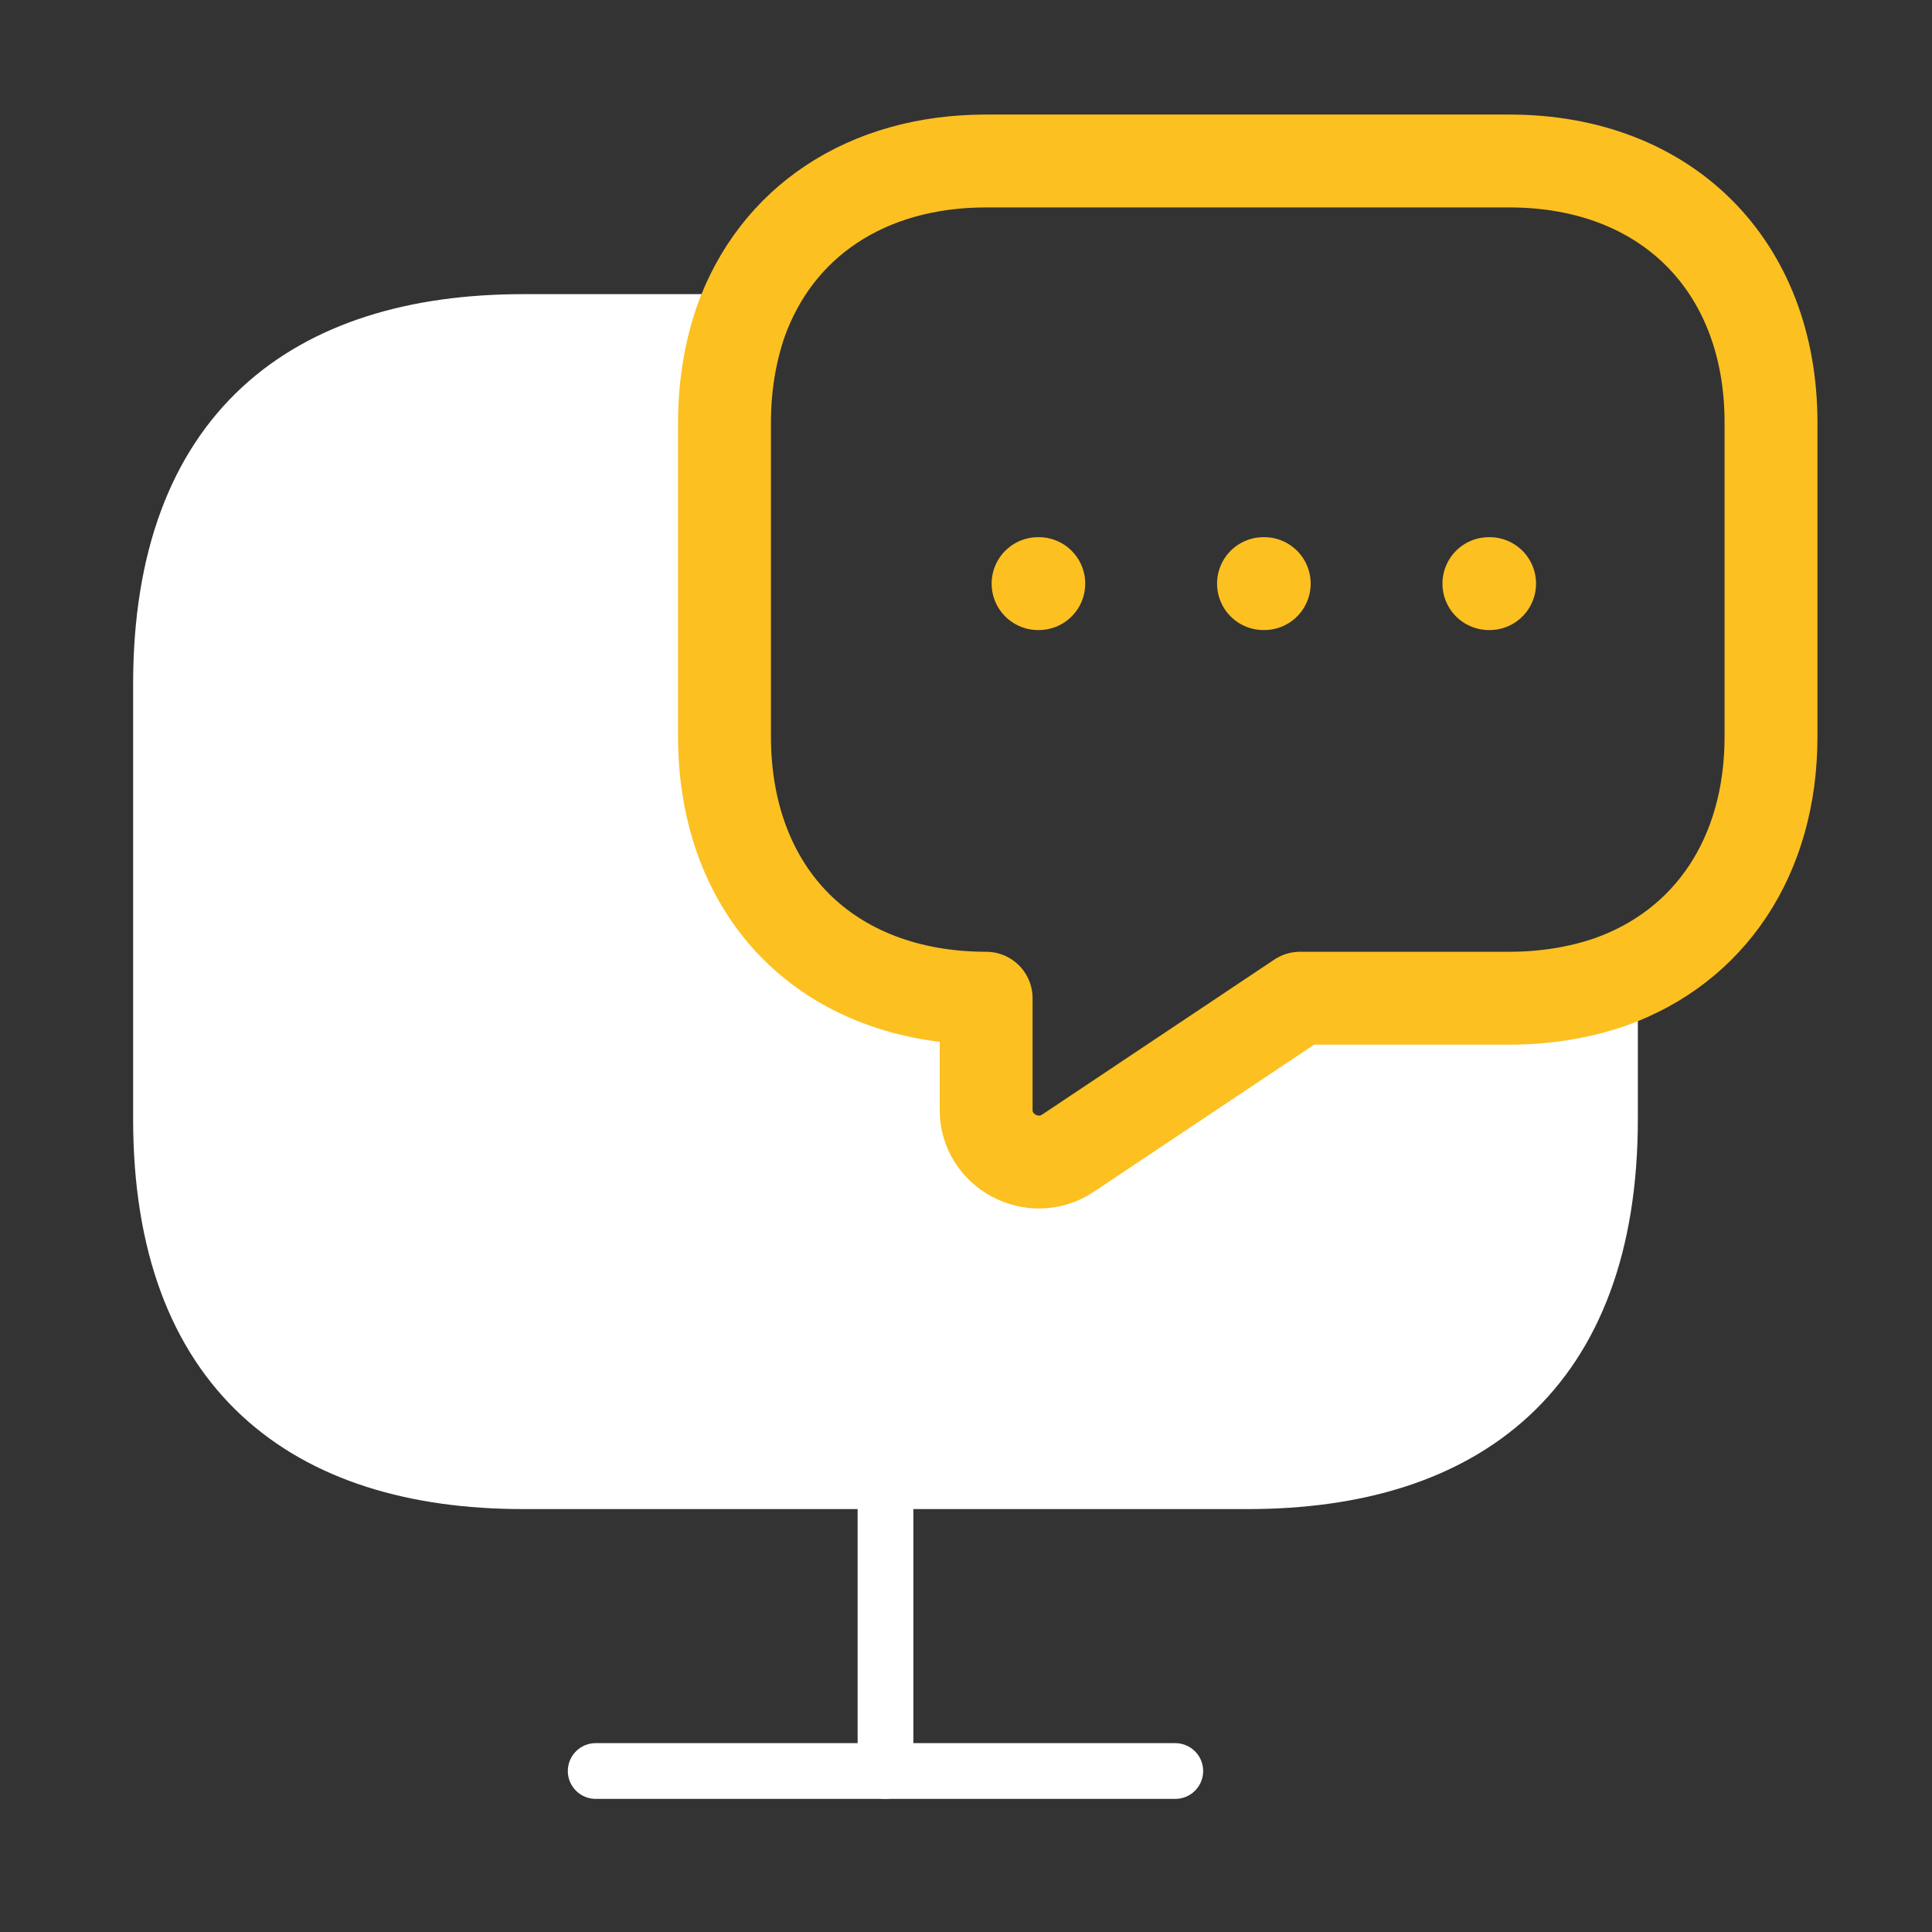
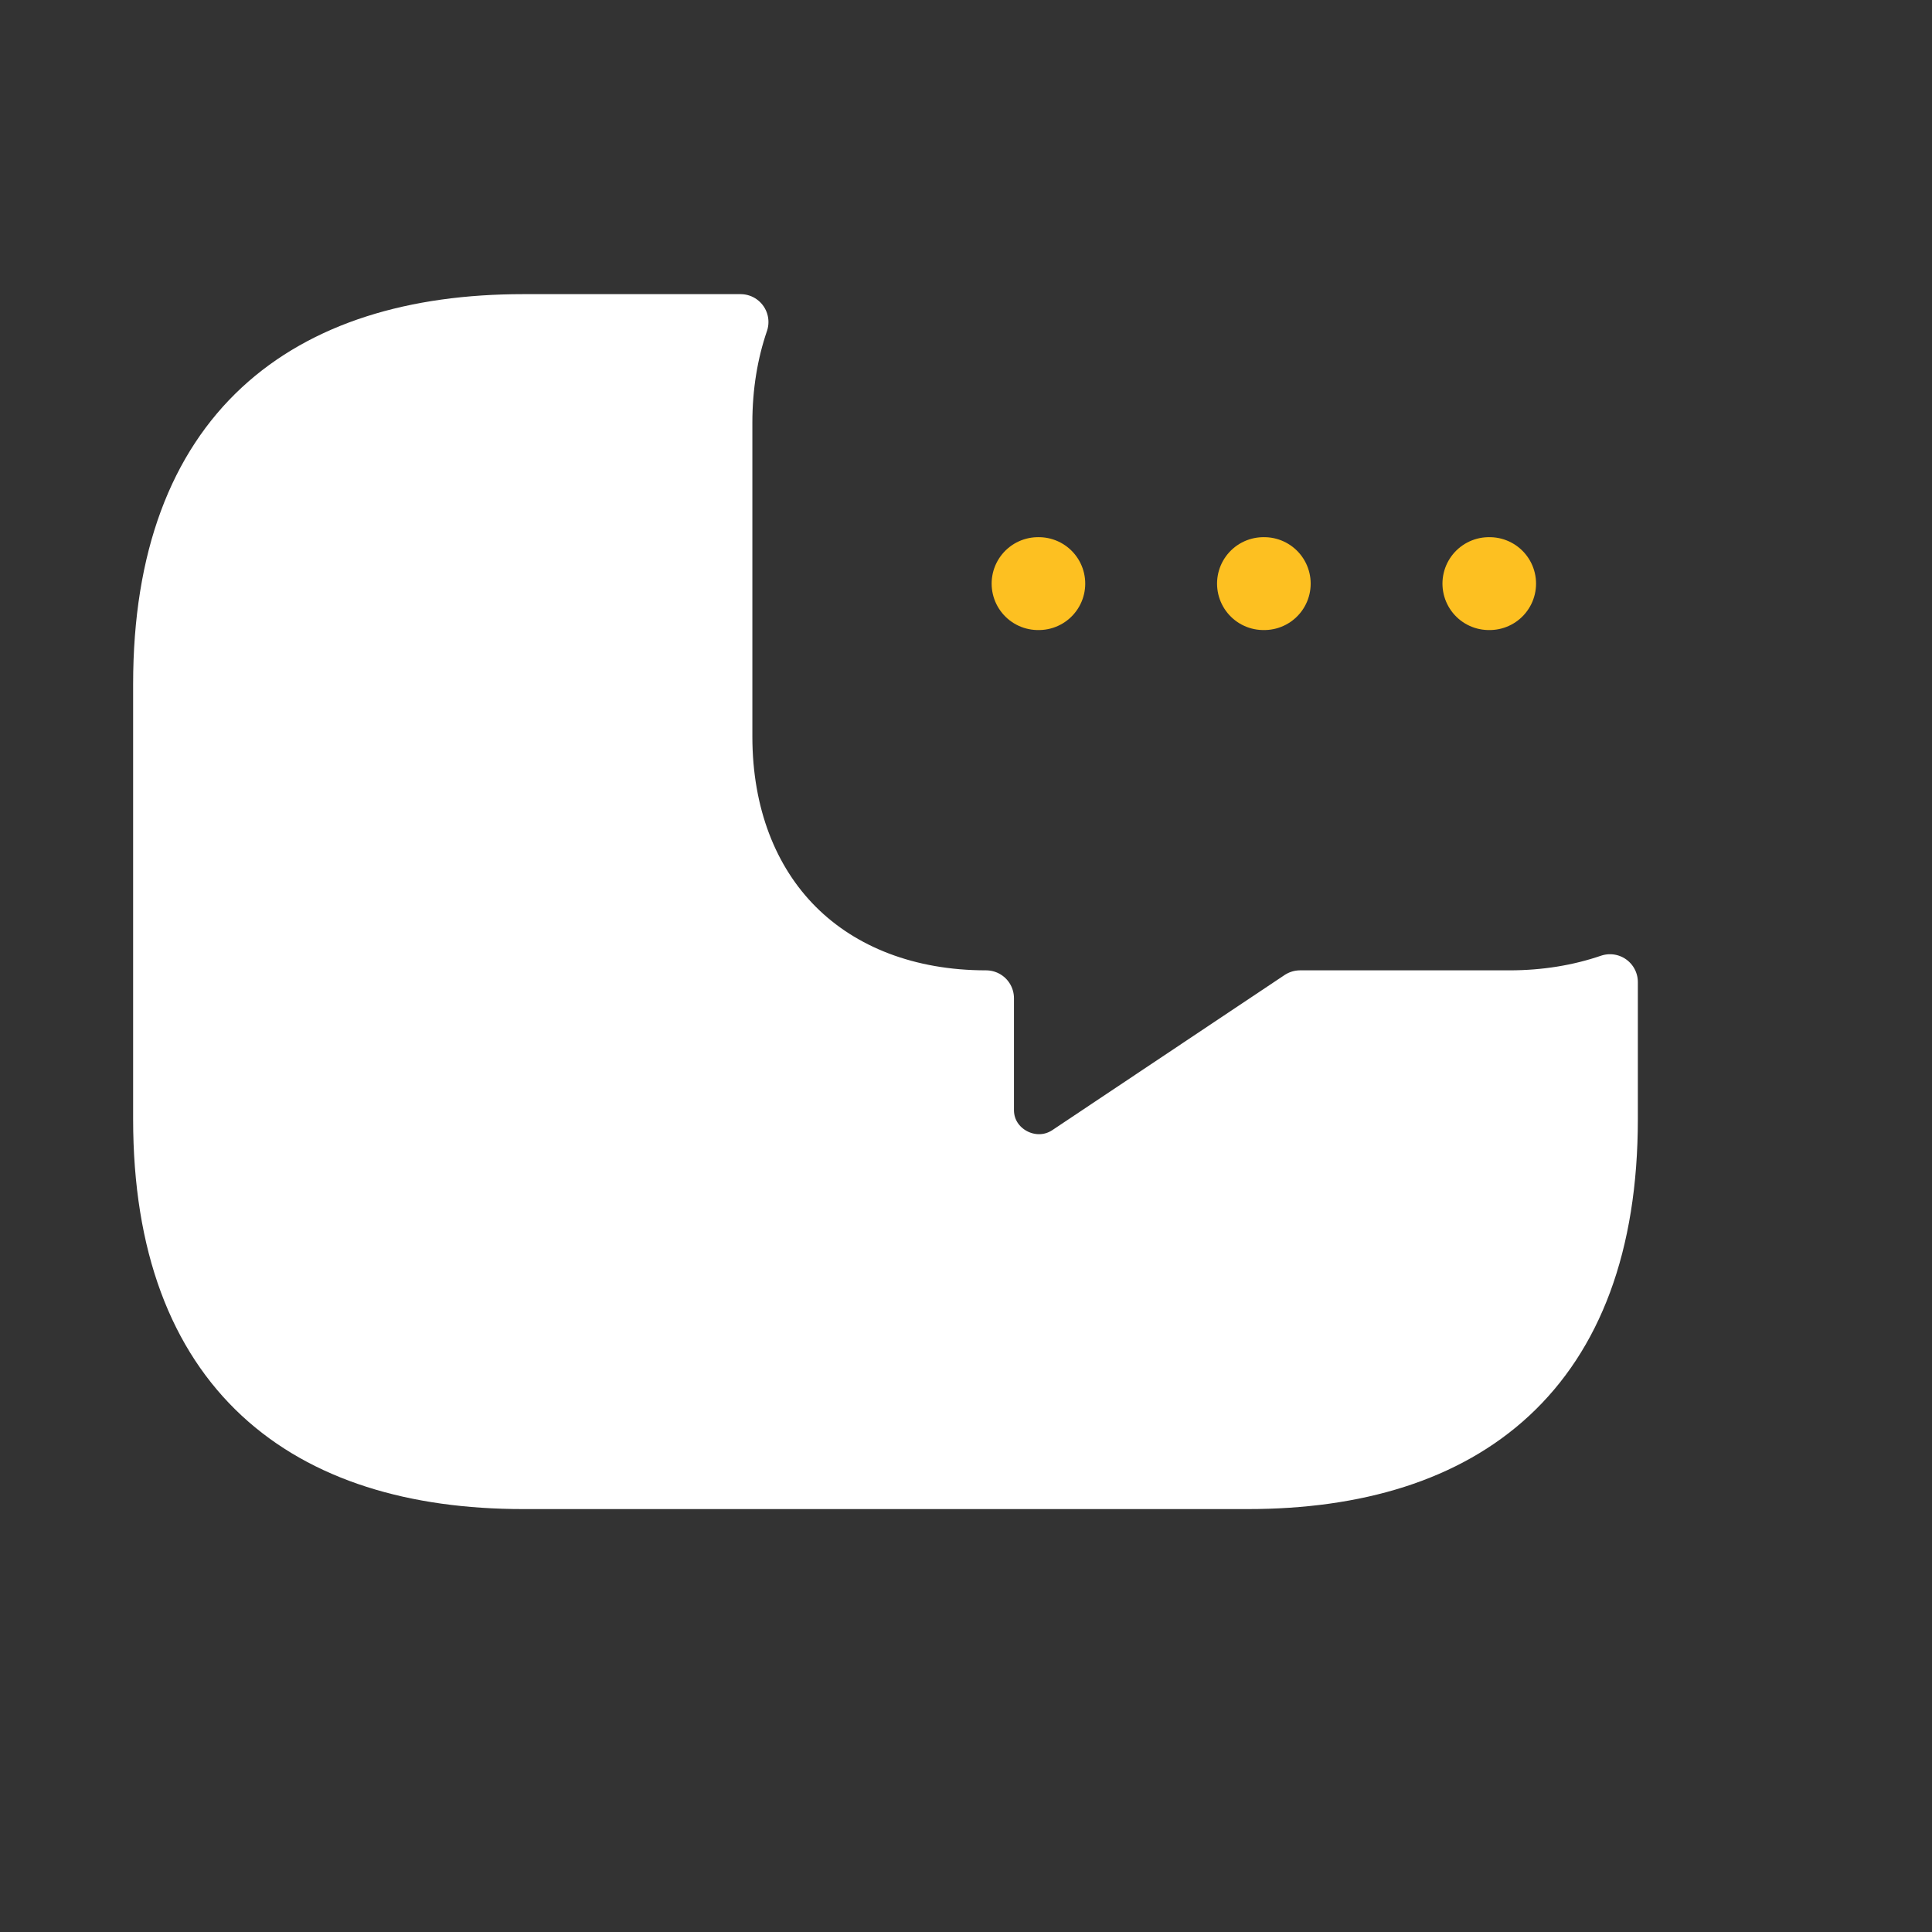
<svg xmlns="http://www.w3.org/2000/svg" width="52" height="52" viewBox="0 0 52 52" fill="none">
  <rect x="0" y="0" width="52" height="52" fill="#333333" stroke="none" />
  <path d="M43.333 26.433V30.117C43.333 36.942 39.433 39.867 33.583 39.867H14.083C8.233 39.867 4.333 36.942 4.333 30.117V18.417C4.333 11.592 8.233 8.667 14.083 8.667H19.933C19.651 9.49 19.5 10.4 19.5 11.375V19.825C19.5 21.927 20.193 23.703 21.428 24.938C22.663 26.173 24.44 26.867 26.541 26.867V29.878C26.541 30.983 27.798 31.655 28.73 31.048L34.991 26.867H40.625C41.6 26.867 42.51 26.715 43.333 26.433Z" fill="white" stroke="white" stroke-width="1.5" stroke-miterlimit="10" stroke-linecap="round" stroke-linejoin="round" />
-   <path d="M47.667 11.375V19.825C47.667 23.053 46.02 25.48 43.333 26.433C42.51 26.715 41.6 26.867 40.625 26.867H34.992L28.73 31.048C27.798 31.655 26.542 30.983 26.542 29.878V26.867C24.44 26.867 22.663 26.173 21.428 24.938C20.193 23.703 19.5 21.927 19.5 19.825V11.375C19.5 10.4 19.652 9.49 19.933 8.667C20.887 5.98 23.313 4.333 26.542 4.333H40.625C44.85 4.333 47.667 7.15 47.667 11.375Z" stroke="#FDC021" stroke-width="2.5" stroke-miterlimit="10" stroke-linecap="round" stroke-linejoin="round" />
-   <path d="M16.033 47.667H31.633" stroke="white" stroke-width="1.5" stroke-miterlimit="10" stroke-linecap="round" stroke-linejoin="round" />
-   <path d="M23.833 39.867V47.667" stroke="white" stroke-width="1.5" stroke-miterlimit="10" stroke-linecap="round" stroke-linejoin="round" />
  <path d="M40.074 15.708H40.093" stroke="#FDC021" stroke-width="2.5" stroke-linecap="round" stroke-linejoin="round" />
  <path d="M34.007 15.708H34.027" stroke="#FDC021" stroke-width="2.5" stroke-linecap="round" stroke-linejoin="round" />
  <path d="M27.94 15.708H27.959" stroke="#FDC021" stroke-width="2.5" stroke-linecap="round" stroke-linejoin="round" />
</svg>